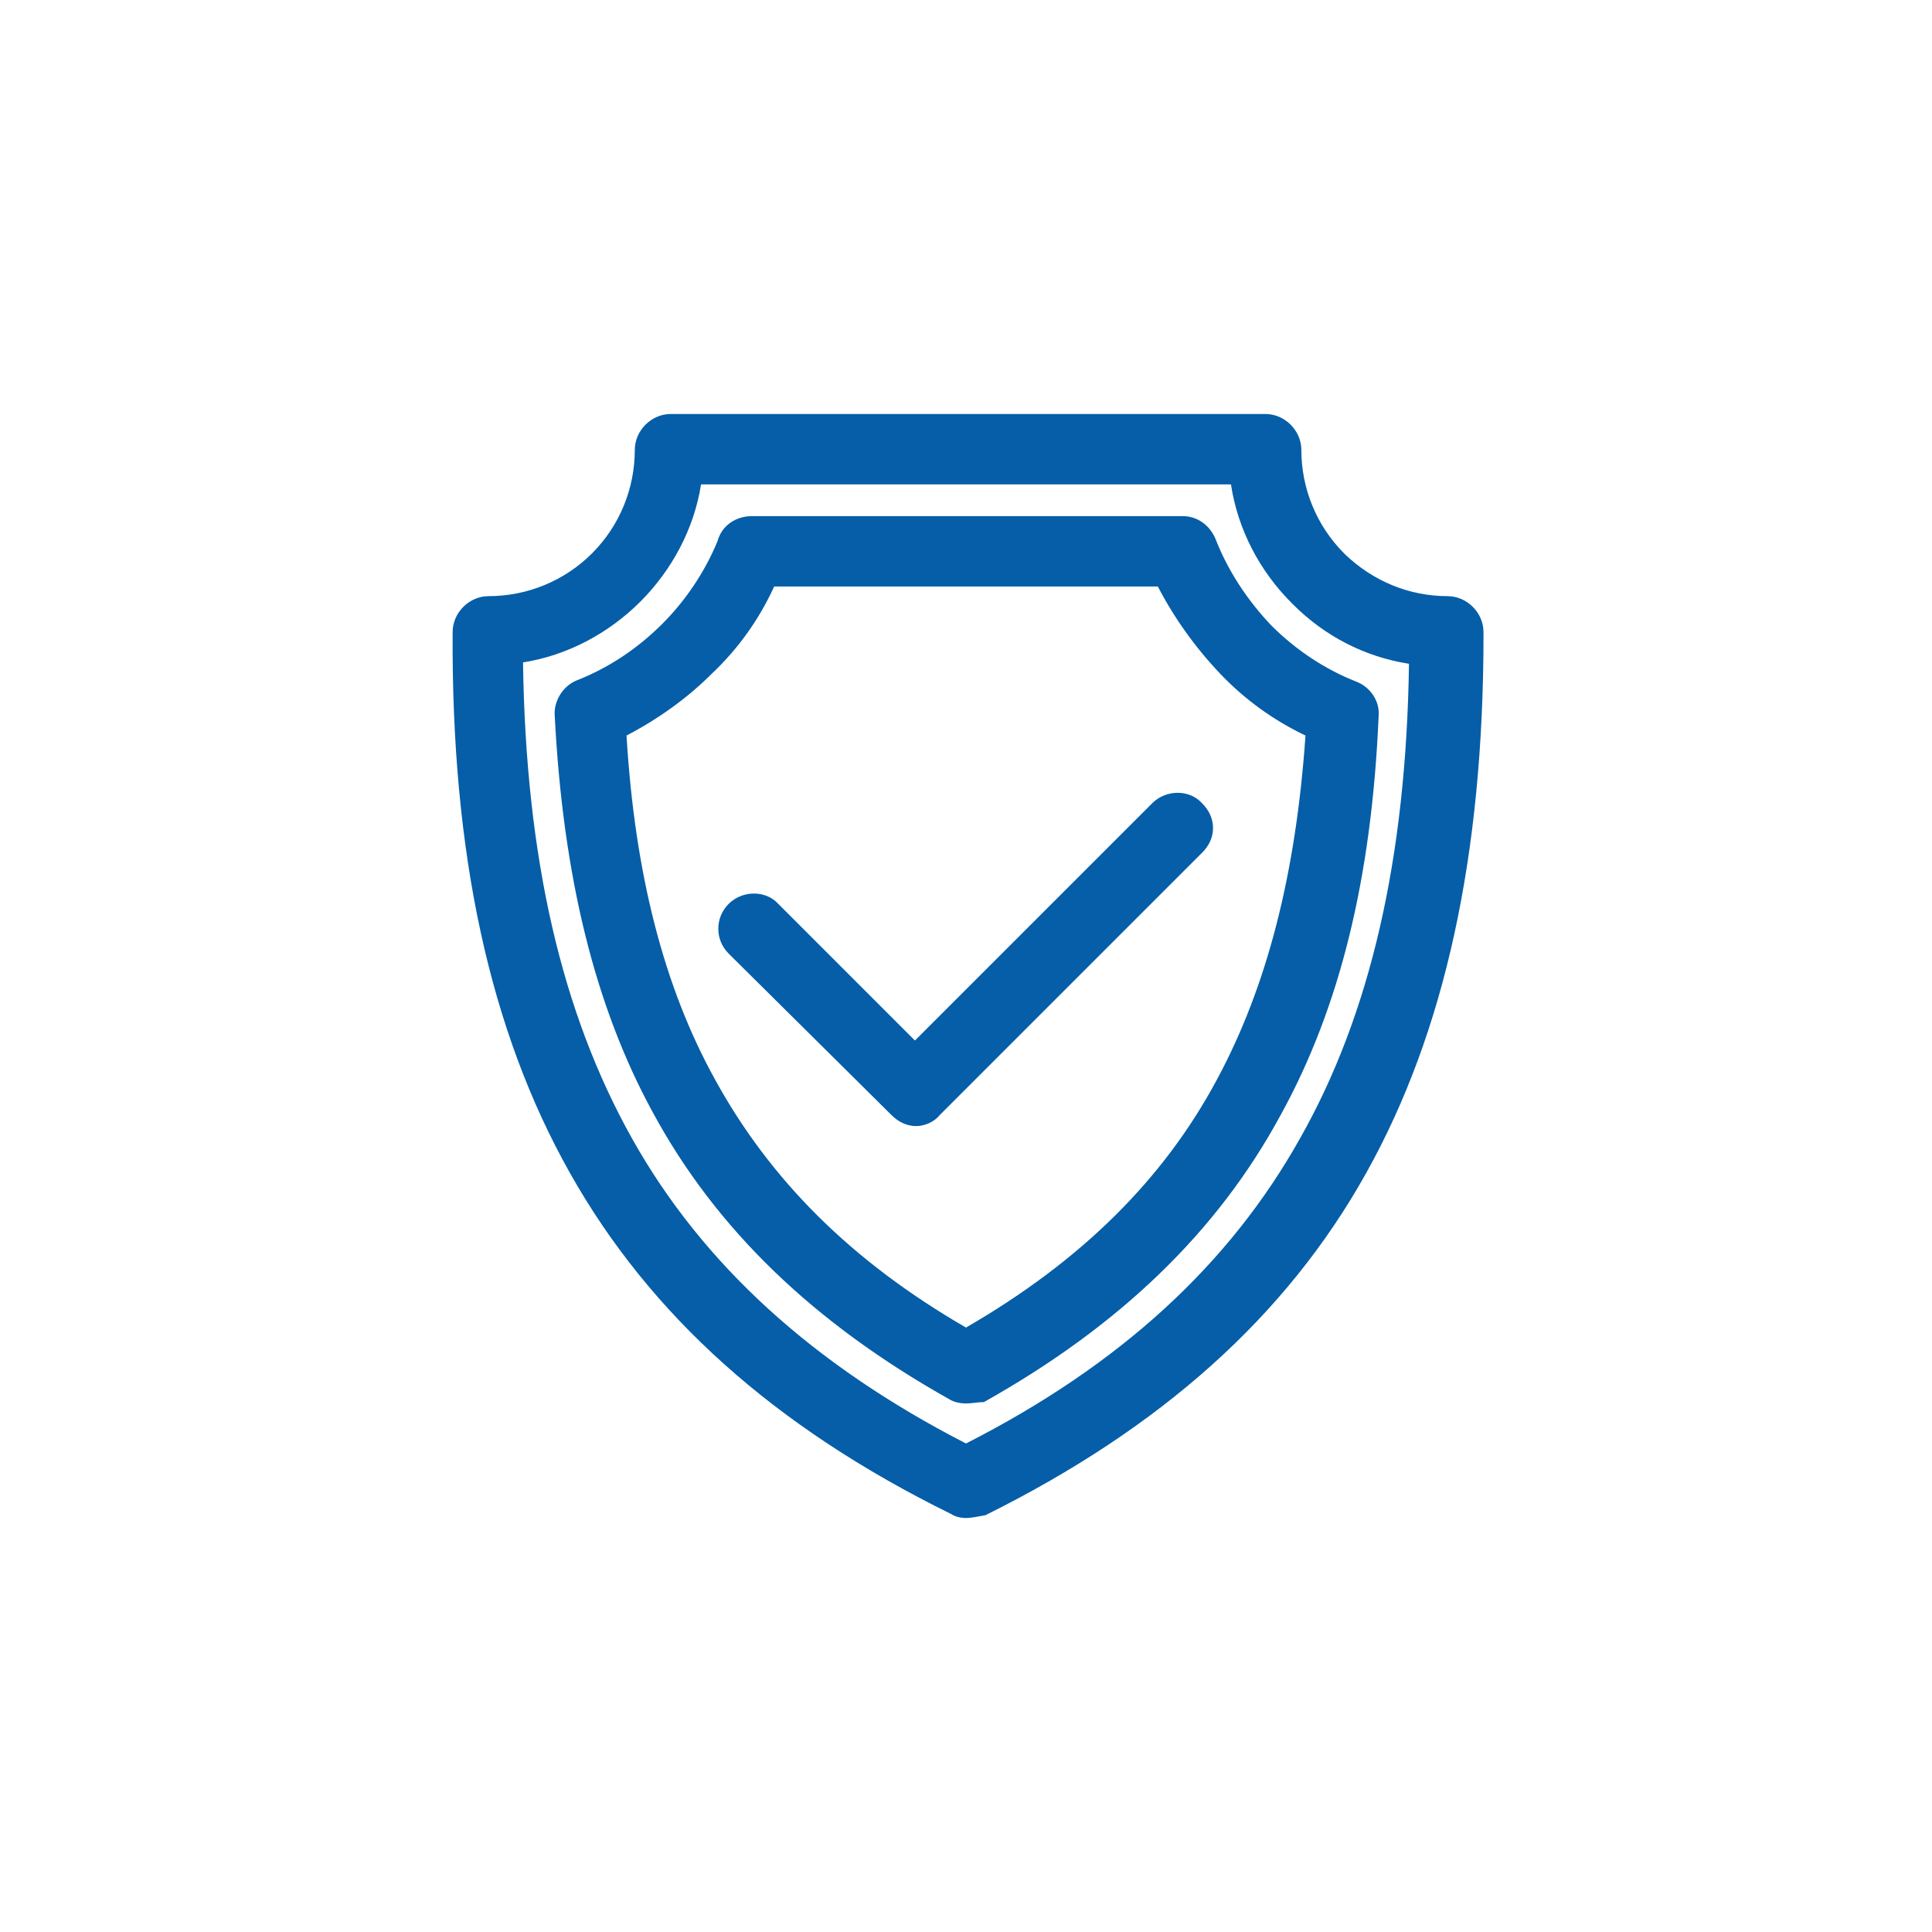
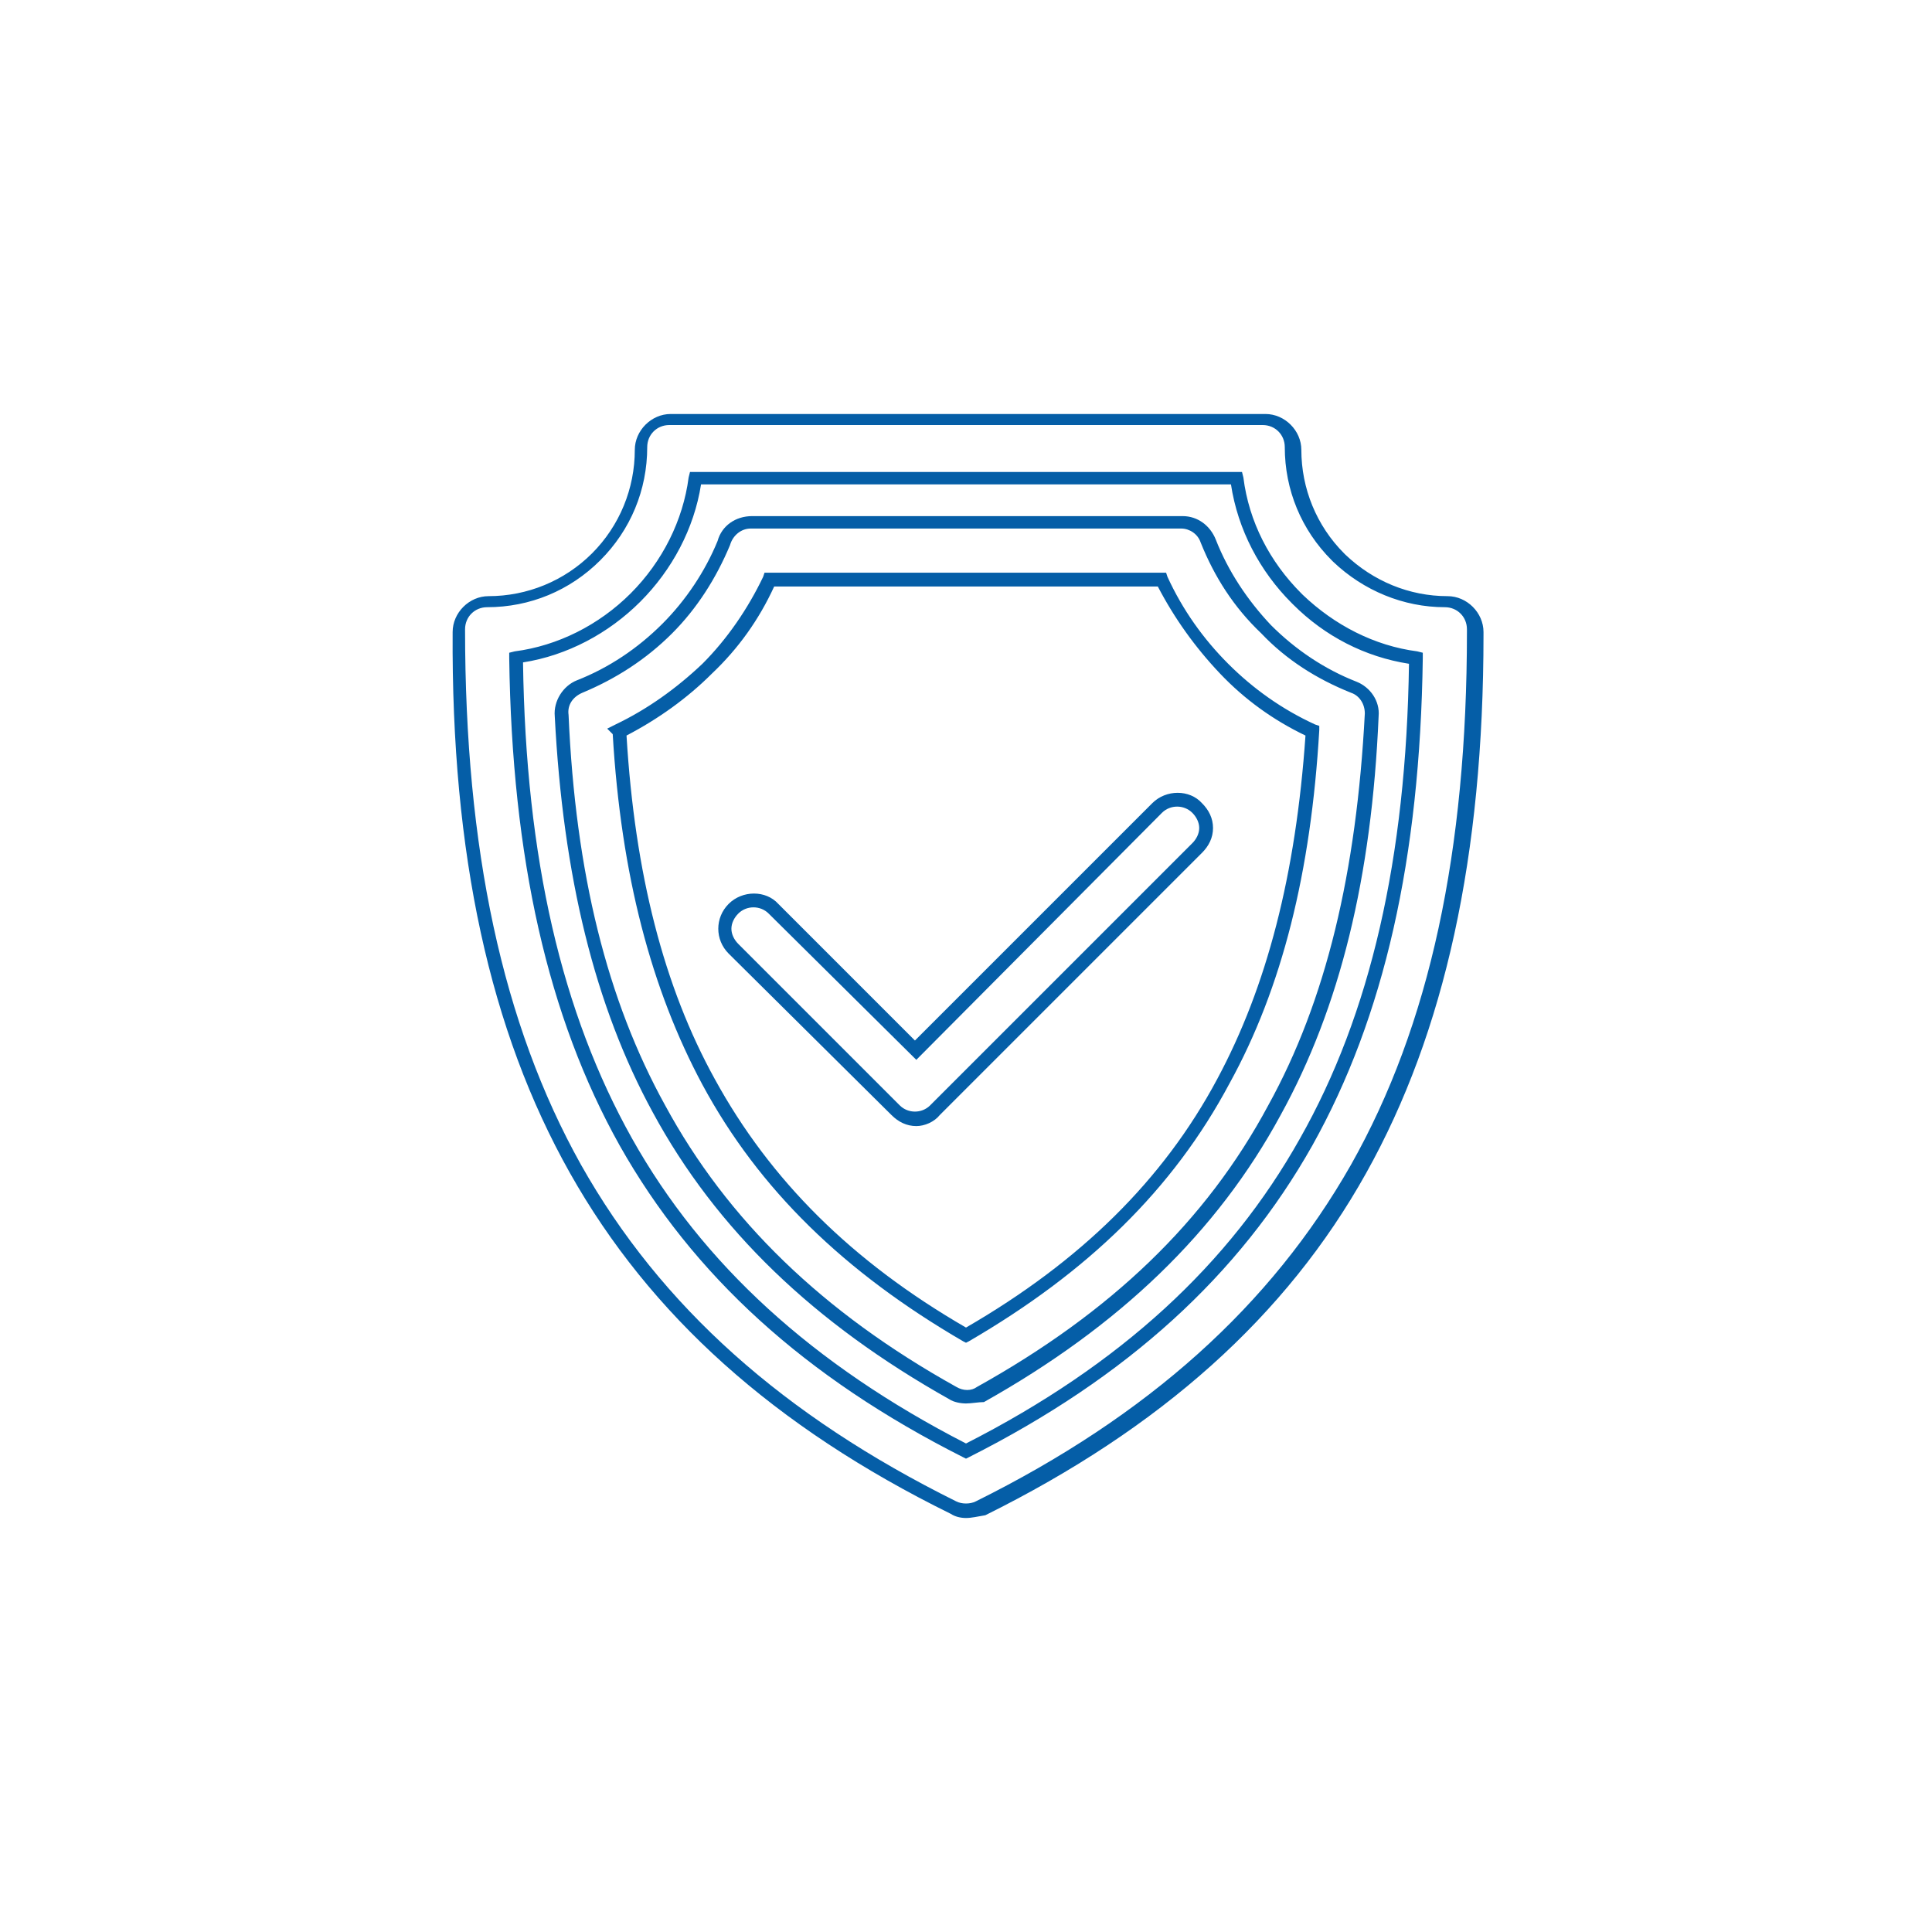
<svg xmlns="http://www.w3.org/2000/svg" version="1.1" x="0px" y="0px" viewBox="0 0 140 140" style="enable-background:new 0 0 140 140;" xml:space="preserve">
  <style type="text/css">
	.st0{fill:#055EA7;}
	.st1{fill-rule:evenodd;clip-rule:evenodd;fill:#055EA7;}
	.st2{fill:#FFFFFF;}
	.st3{fill:#B3B3B3;}
	.st4{fill:#005EA8;}
	.st5{fill:#B4B4B4;}
	.st6{fill:#055EA7;stroke:#055EA7;stroke-miterlimit:10;}
	.st7{fill:#B3B3B3;stroke:#B3B3B3;stroke-miterlimit:10;}
	.st8{fill-rule:evenodd;clip-rule:evenodd;fill:#FFFFFF;}
	.st9{fill:#B3B3B3;stroke:#FFFFFF;stroke-width:0.5;stroke-miterlimit:10;}
	.st10{fill:#055EA7;stroke:#FFFFFF;stroke-width:0.5;stroke-miterlimit:10;}
	.st11{fill-rule:evenodd;clip-rule:evenodd;fill:#B3B3B3;stroke:#B3B3B3;stroke-miterlimit:10;}
	.st12{fill:#FFFFFF;stroke:#FFFFFF;stroke-width:0.5;stroke-miterlimit:10;}
	.st13{fill-rule:evenodd;clip-rule:evenodd;fill:#B3B3B3;}
	.st14{opacity:0.4;fill:#B3B3B3;}
	.st15{display:none;fill:#055EA7;}
	.st16{fill-rule:evenodd;clip-rule:evenodd;fill:#B3B3B3;stroke:#B3B3B3;stroke-width:0.75;stroke-miterlimit:10;}
</style>
  <g id="Weiblich">
</g>
  <g id="Männlich">
</g>
  <g id="Beste_Preis_Leistung">
    <g id="Layer_114">
	</g>
  </g>
  <g id="Beste_Versorgung">
</g>
  <g id="Layer_111">
</g>
  <g id="Privat">
    <g>
      <g>
-         <path class="st0" d="M69.1,109.3c-12.5-6.2-21.5-14.1-27.4-24.6c-5.8-10.4-8.5-23.1-8.5-39c0-1.1,0.9-2.1,2.1-2.1     c3.1,0,5.8-1.3,7.8-3.3c2-2,3.3-4.8,3.3-7.8c0-1.1,0.9-2.1,2.1-2.1h43.1c1.1,0,2.1,0.9,2.1,2.1c0,3,1.2,5.8,3.3,7.8l0.1,0.1     c2,1.9,4.7,3.2,7.7,3.2c1.1,0,2.1,0.9,2.1,2.1l0,0.2c0,15.8-2.7,28.5-8.5,38.8c-5.9,10.4-14.9,18.4-27.4,24.6     C70.3,109.6,69.6,109.6,69.1,109.3L69.1,109.3z M53.1,68.8c-0.8-0.8-0.8-2.1,0-2.9c0.8-0.8,2.1-0.8,2.9,0l10.3,10.3l17.6-17.6     c0.8-0.8,2.1-0.8,2.9,0c0.8,0.8,0.8,2.1,0,2.9l-19,19c-0.8,0.8-2.1,0.8-2.9,0L53.1,68.8z M44.9,53c0.6,9.8,2.5,18.2,6.4,25.4     c3.9,7.2,9.9,13.3,18.7,18.4c8.7-5,14.7-11.1,18.7-18.4c3.9-7.2,5.9-15.7,6.4-25.4c-2.4-1.1-4.6-2.7-6.4-4.5     c-1.9-1.9-3.4-4.1-4.5-6.5H55.8c-1.1,2.4-2.7,4.6-4.5,6.5C49.4,50.3,47.3,51.9,44.9,53L44.9,53z M47.7,80.4     c-4.4-8.1-6.5-17.6-7-28.5c-0.1-0.9,0.4-1.8,1.3-2.1c2.4-0.9,4.6-2.4,6.4-4.2c1.7-1.8,3.1-3.9,4.1-6.2c0.2-0.9,1-1.5,2-1.5h31.2     c0.8,0,1.6,0.5,1.9,1.3c0.9,2.4,2.3,4.6,4.1,6.4c1.8,1.8,4,3.2,6.4,4.2c0.8,0.3,1.4,1.1,1.3,2c-0.5,11-2.6,20.5-7,28.7     C87.8,88.6,81,95.4,71,101l0,0c-0.6,0.3-1.4,0.4-2,0C59,95.4,52.2,88.6,47.7,80.4L47.7,80.4z M45.3,82.7     c5.3,9.4,13.4,16.7,24.7,22.4c11.3-5.7,19.4-13,24.7-22.4c5.2-9.3,7.8-20.8,8-35c-3.3-0.5-6.3-2-8.6-4.2l-0.1-0.1     c-2.3-2.3-3.9-5.3-4.3-8.7H50.4c-0.5,3.4-2,6.4-4.3,8.7c-2.3,2.3-5.3,3.9-8.7,4.3C37.6,61.9,40.1,73.4,45.3,82.7L45.3,82.7z" />
        <path class="st0" d="M70,110c-0.4,0-0.8-0.1-1.1-0.3l0,0C56.1,103.4,47.1,95.3,41.3,85c-5.8-10.3-8.6-23.1-8.5-39.2     c0-1.4,1.2-2.6,2.6-2.6c2.8,0,5.5-1.1,7.5-3.1c2-2,3.1-4.7,3.1-7.5c0-1.4,1.2-2.6,2.6-2.6h43.1c1.4,0,2.6,1.2,2.6,2.6     c0,2.8,1.1,5.5,3.1,7.5l0.1,0.1c2,1.9,4.6,3,7.4,3c1.4,0,2.6,1.2,2.6,2.6l0,0.2c0,16-2.8,28.8-8.5,39     c-5.8,10.4-14.9,18.5-27.6,24.8C70.8,109.9,70.4,110,70,110z M69.3,108.8c0.4,0.2,1,0.2,1.4,0c12.5-6.2,21.4-14.2,27.2-24.4     c5.7-10.1,8.4-22.7,8.4-38.6l0-0.2c0-0.9-0.7-1.6-1.6-1.6c-3,0-5.9-1.2-8.1-3.3l-0.1-0.1c-2.2-2.2-3.4-5.1-3.4-8.2     c0-0.9-0.7-1.6-1.6-1.6H48.5c-0.9,0-1.6,0.7-1.6,1.6c0,3.1-1.2,6-3.4,8.2c-2.2,2.2-5.1,3.4-8.2,3.4c-0.9,0-1.6,0.7-1.6,1.6     c0,15.9,2.7,28.6,8.4,38.8C47.9,94.7,56.8,102.6,69.3,108.8L69.3,108.8z M70,105.7l-0.2-0.1c-11.5-5.8-19.6-13.2-24.9-22.6l0,0     c-5.2-9.3-7.8-20.8-8-35.3l0-0.4l0.4-0.1c3.1-0.4,6.1-1.9,8.4-4.2c2.3-2.3,3.8-5.3,4.2-8.4l0.1-0.4H90l0.1,0.4     c0.4,3.2,1.9,6.1,4.2,8.4l0.1,0.1c2.3,2.2,5.2,3.7,8.3,4.1l0.4,0.1l0,0.4c-0.2,14.5-2.8,26-8,35.3c-5.3,9.4-13.4,16.8-24.9,22.6     L70,105.7z M45.8,82.5c5.1,9.1,13.1,16.4,24.2,22.1c11.2-5.7,19.1-13,24.2-22.1c5.1-9,7.7-20.3,7.9-34.4c-3.2-0.5-6.1-2-8.4-4.3     l-0.1-0.1c-2.3-2.3-3.9-5.3-4.4-8.6H50.8c-0.5,3.2-2.1,6.2-4.4,8.5c-2.3,2.3-5.3,3.9-8.5,4.4C38.1,62.2,40.7,73.4,45.8,82.5     L45.8,82.5z M70,101.7c-0.4,0-0.9-0.1-1.2-0.3c-9.8-5.5-16.9-12.3-21.5-20.8l0,0c-4.2-7.7-6.5-17.1-7.1-28.7     c-0.1-1.1,0.6-2.2,1.6-2.6c2.3-0.9,4.4-2.3,6.2-4.1c1.7-1.7,3.1-3.8,4-6c0.3-1.1,1.3-1.8,2.5-1.8h31.2c1.1,0,2,0.7,2.4,1.7     c0.9,2.3,2.3,4.4,4,6.2c1.8,1.8,3.9,3.2,6.2,4.1c1,0.4,1.7,1.4,1.6,2.5c-0.5,11.7-2.8,21.1-7.1,28.9     c-4.6,8.5-11.7,15.3-21.5,20.8C70.9,101.6,70.4,101.7,70,101.7z M85.6,38.3H54.4c-0.7,0-1.3,0.5-1.5,1.2c-1,2.4-2.4,4.6-4.2,6.4     c-1.9,1.9-4.1,3.3-6.5,4.3c-0.7,0.3-1.1,0.9-1,1.6c0.5,11.5,2.8,20.7,7,28.3l0,0c4.5,8.3,11.4,15,21.1,20.4     c0.5,0.3,1.1,0.3,1.5,0c9.7-5.4,16.6-12,21.1-20.4c4.2-7.6,6.4-16.9,7-28.4c0-0.7-0.4-1.3-1-1.5c-2.5-1-4.7-2.4-6.5-4.3     C89.4,44,88,41.8,87,39.3C86.8,38.7,86.2,38.3,85.6,38.3z M70,97.3l-0.2-0.1c-8.6-5-14.8-11-18.9-18.6     c-3.7-6.9-5.9-15.2-6.5-25.4L44,52.8l0.6-0.3c2.3-1.1,4.4-2.6,6.3-4.4c1.8-1.8,3.3-4,4.4-6.3l0.1-0.3h29.1l0.1,0.3     c1.1,2.4,2.6,4.5,4.4,6.3c1.8,1.8,3.9,3.3,6.3,4.4l0.3,0.1l0,0.3c-0.6,10.3-2.7,18.7-6.5,25.6C85,86.2,78.8,92.2,70.2,97.2     L70,97.3z M45.4,53.3c0.6,10,2.7,18.2,6.4,24.9c4,7.3,9.9,13.2,18.2,18c8.3-4.8,14.3-10.7,18.2-18c3.6-6.7,5.7-14.8,6.4-24.9     c-2.3-1.1-4.4-2.6-6.2-4.5c-1.8-1.9-3.3-4-4.5-6.3H56.1c-1.1,2.4-2.6,4.5-4.5,6.3C49.8,50.6,47.7,52.1,45.4,53.3z M66.4,81.6     c-0.7,0-1.3-0.3-1.8-0.8L52.8,69.1c-1-1-1-2.6,0-3.6c1-1,2.7-1,3.6,0l9.9,9.9l17.2-17.2c1-1,2.7-1,3.6,0c0.5,0.5,0.8,1.1,0.8,1.8     c0,0.7-0.3,1.3-0.8,1.8l-19,19C67.7,81.3,67,81.6,66.4,81.6z M53.5,68.4l11.7,11.7c0.6,0.6,1.6,0.6,2.2,0l19-19     c0.3-0.3,0.5-0.7,0.5-1.1c0-0.4-0.2-0.8-0.5-1.1c-0.6-0.6-1.6-0.6-2.2,0L66.4,76.8L55.7,66.2c-0.6-0.6-1.6-0.6-2.2,0     c-0.3,0.3-0.5,0.7-0.5,1.1C53,67.7,53.2,68.1,53.5,68.4L53.5,68.4z" />
      </g>
    </g>
  </g>
  <g id="Student">
</g>
  <g id="Kind">
</g>
  <g id="Beamter">
</g>
  <g id="Angestellter">
</g>
  <g id="Selbstständiger">
</g>
  <g id="_x3C_1_Monat">
</g>
  <g id="Industrie">
</g>
  <g id="Solar_-_200pm_x2B_">
</g>
  <g id="Solar_-_200pm">
</g>
  <g id="Solar_-_100pm">
</g>
  <g id="Solar_-_20qm">
</g>
  <g id="Nein">
</g>
  <g id="Ja">
</g>
  <g id="Mieten">
</g>
  <g id="Umgehend">
</g>
  <g id="Weiß_nicht">
</g>
  <g id="Standgerät_-_1_Large">
</g>
  <g id="Tischgerät_-_1_Large">
</g>
  <g id="Einsatz_-_Kleingastro">
</g>
  <g id="Einsatz_-_Privat">
</g>
  <g id="Einsatz_-_Gastro">
    <g id="Layer_93">
	</g>
  </g>
  <g id="Einsatz_-_Büro">
</g>
  <g id="Sortiment_-_Umfangreich">
    <g id="Layer_85_copy">
	</g>
  </g>
  <g id="Sortiment_-_Standard">
    <g id="Layer_85">
	</g>
  </g>
  <g id="Standgerät_-_3_und_mehr">
</g>
  <g id="Standgerät_-_2">
</g>
  <g id="Standgerät_-_1">
</g>
  <g id="Tischgerät_-_3">
    <g id="_x3C_Group_x3E__2_copy">
	</g>
    <g id="_x3C_Group_x3E__1_copy">
	</g>
  </g>
  <g id="Tischgerät_-_2">
    <g id="_x3C_Group_x3E__2">
	</g>
    <g id="_x3C_Group_x3E__1">
	</g>
  </g>
  <g id="Tischgerät_-_1">
    <g id="_x3C_Group_x3E_">
	</g>
  </g>
  <g id="Kaffeebecher_-_4">
</g>
  <g id="Kaffeebecher_-_3">
</g>
  <g id="Kaffeebecher_-_2">
</g>
  <g id="Kaffeebecher_-1">
</g>
  <g id="Kaffee_-_Privat">
</g>
  <g id="Teilverkauf">
</g>
  <g id="Teilkauf">
</g>
  <g id="Sonstiges">
</g>
  <g id="Schulden">
</g>
  <g id="Renovierung">
    <g id="Farbrolle_copy">
	</g>
    <g id="Hammer_copy">
	</g>
  </g>
  <g id="Wünsche_erfüllen">
</g>
  <g id="Liquidität">
</g>
  <g id="Schnellstmöglich">
</g>
  <g id="Baukran">
</g>
  <g id="Tür-verschlossen">
</g>
  <g id="Person-Fläche">
</g>
  <g id="Hammer_x2B_Farbrolle">
    <g id="Farbrolle">
	</g>
    <g id="Hammer">
	</g>
  </g>
  <g id="Karte_x2B_Pin">
</g>
  <g id="Mietanfrage">
</g>
  <g id="Grundstück">
</g>
  <g id="Empfehlung">
</g>
  <g id="Beratung">
</g>
  <g id="DE-analyse">
</g>
  <g id="Haussuche">
</g>
  <g id="Haus">
</g>
  <g id="Loft">
</g>
  <g id="Maisonette">
</g>
  <g id="Geschosswohnung">
</g>
  <g id="Dachgeschoss">
</g>
  <g id="Erdgeschoss">
</g>
  <g id="Souterrain">
</g>
  <g id="_x3E_6-monate">
</g>
  <g id="_x34_-6-monate">
</g>
  <g id="_x31_-3-monate">
</g>
  <g id="Ziel-Kauf">
</g>
  <g id="Ziel-Verkauf">
</g>
  <g id="Vermietet">
</g>
  <g id="Leerstehend">
</g>
  <g id="Eigennutzung">
</g>
  <g id="Einfach">
</g>
  <g id="Normal">
</g>
  <g id="Gehoben">
</g>
  <g id="Luxuriös">
</g>
  <g id="Parkettboden">
</g>
  <g id="Keller">
</g>
  <g id="Kamin">
</g>
  <g id="Einbauküche">
</g>
  <g id="Dachboden">
</g>
  <g id="Aufzug">
</g>
  <g id="Terrasse">
</g>
  <g id="Stellplatz">
</g>
  <g id="Solaranlage">
</g>
  <g id="Garten">
</g>
  <g id="Garagenstellplatz">
</g>
  <g id="Balkon">
</g>
  <g id="_x31_-3_Jahre">
</g>
  <g id="_x34_-9_Jahre">
</g>
  <g id="_x31_0-15_Jahre">
</g>
  <g id="_x3E_15_Jahren">
</g>
  <g id="Kein-Verkauf">
</g>
  <g id="Einfamilienhaus">
</g>
  <g id="Mehrfamilienhaus">
</g>
  <g id="Zweifamilienhaus">
</g>
  <g id="Reihenhaus-mitte">
    <g id="Layer_47">
	</g>
  </g>
  <g id="Reihenhaus">
</g>
  <g id="Bungalow">
</g>
</svg>